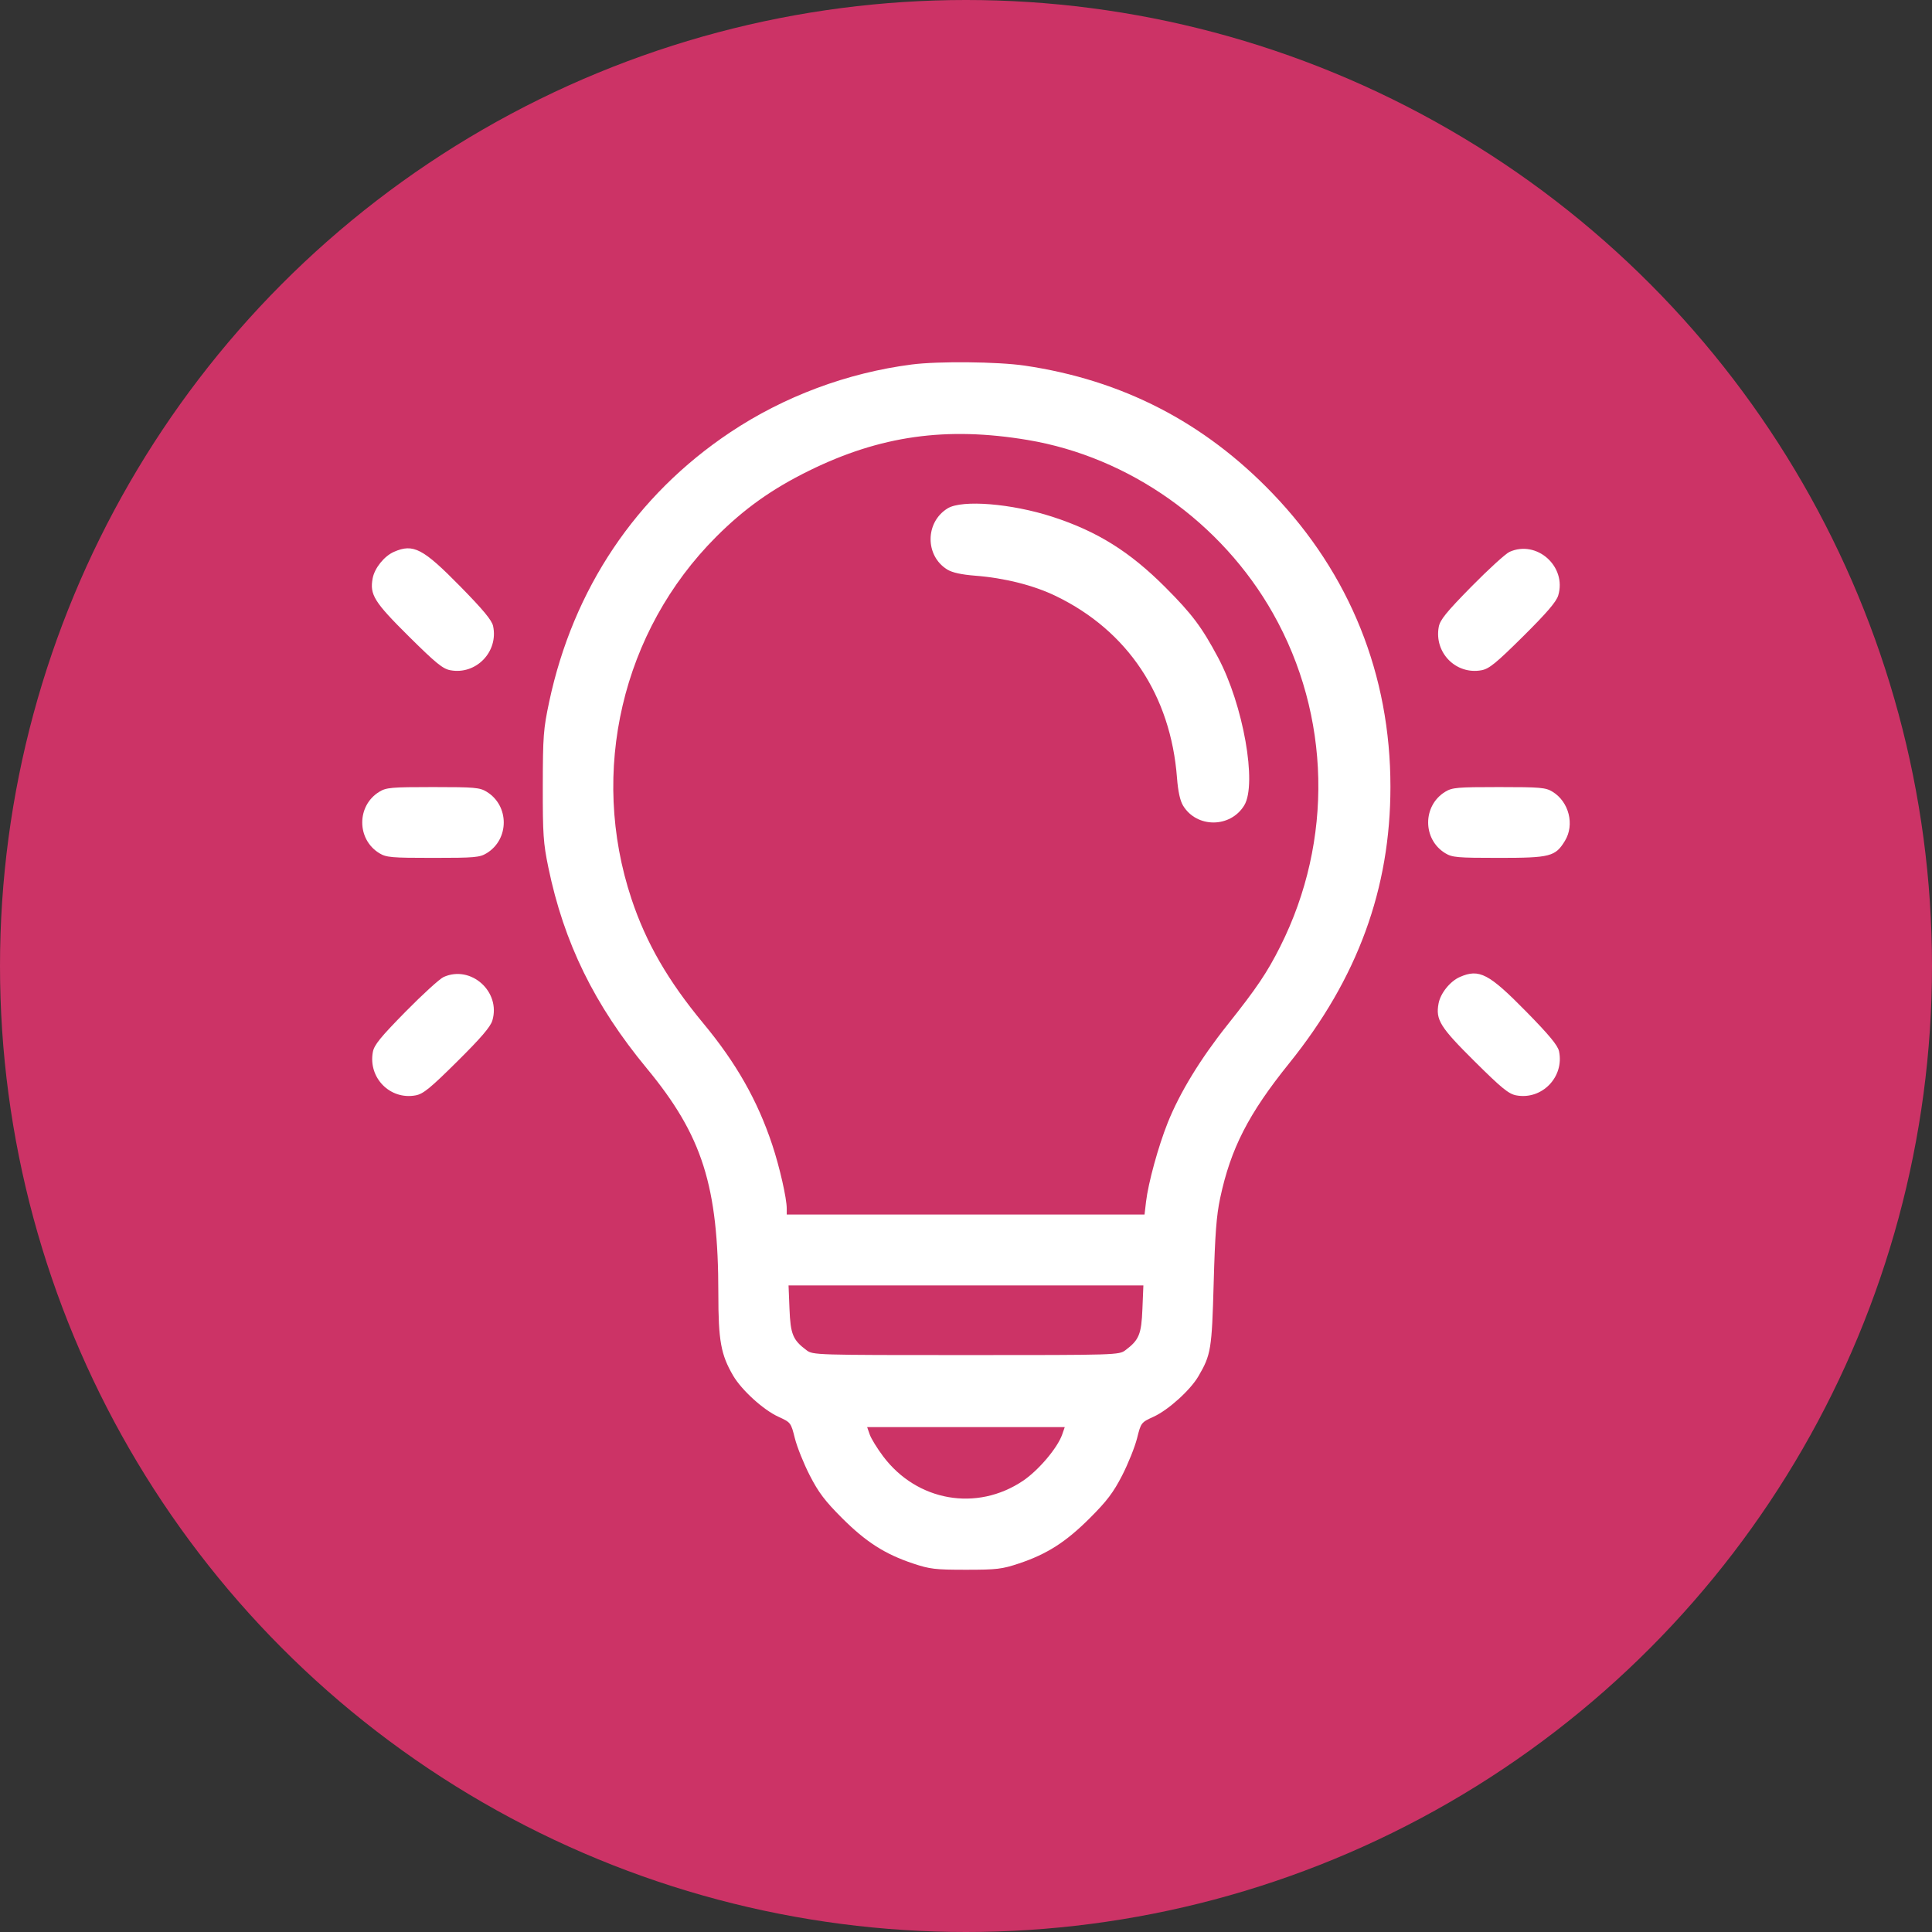
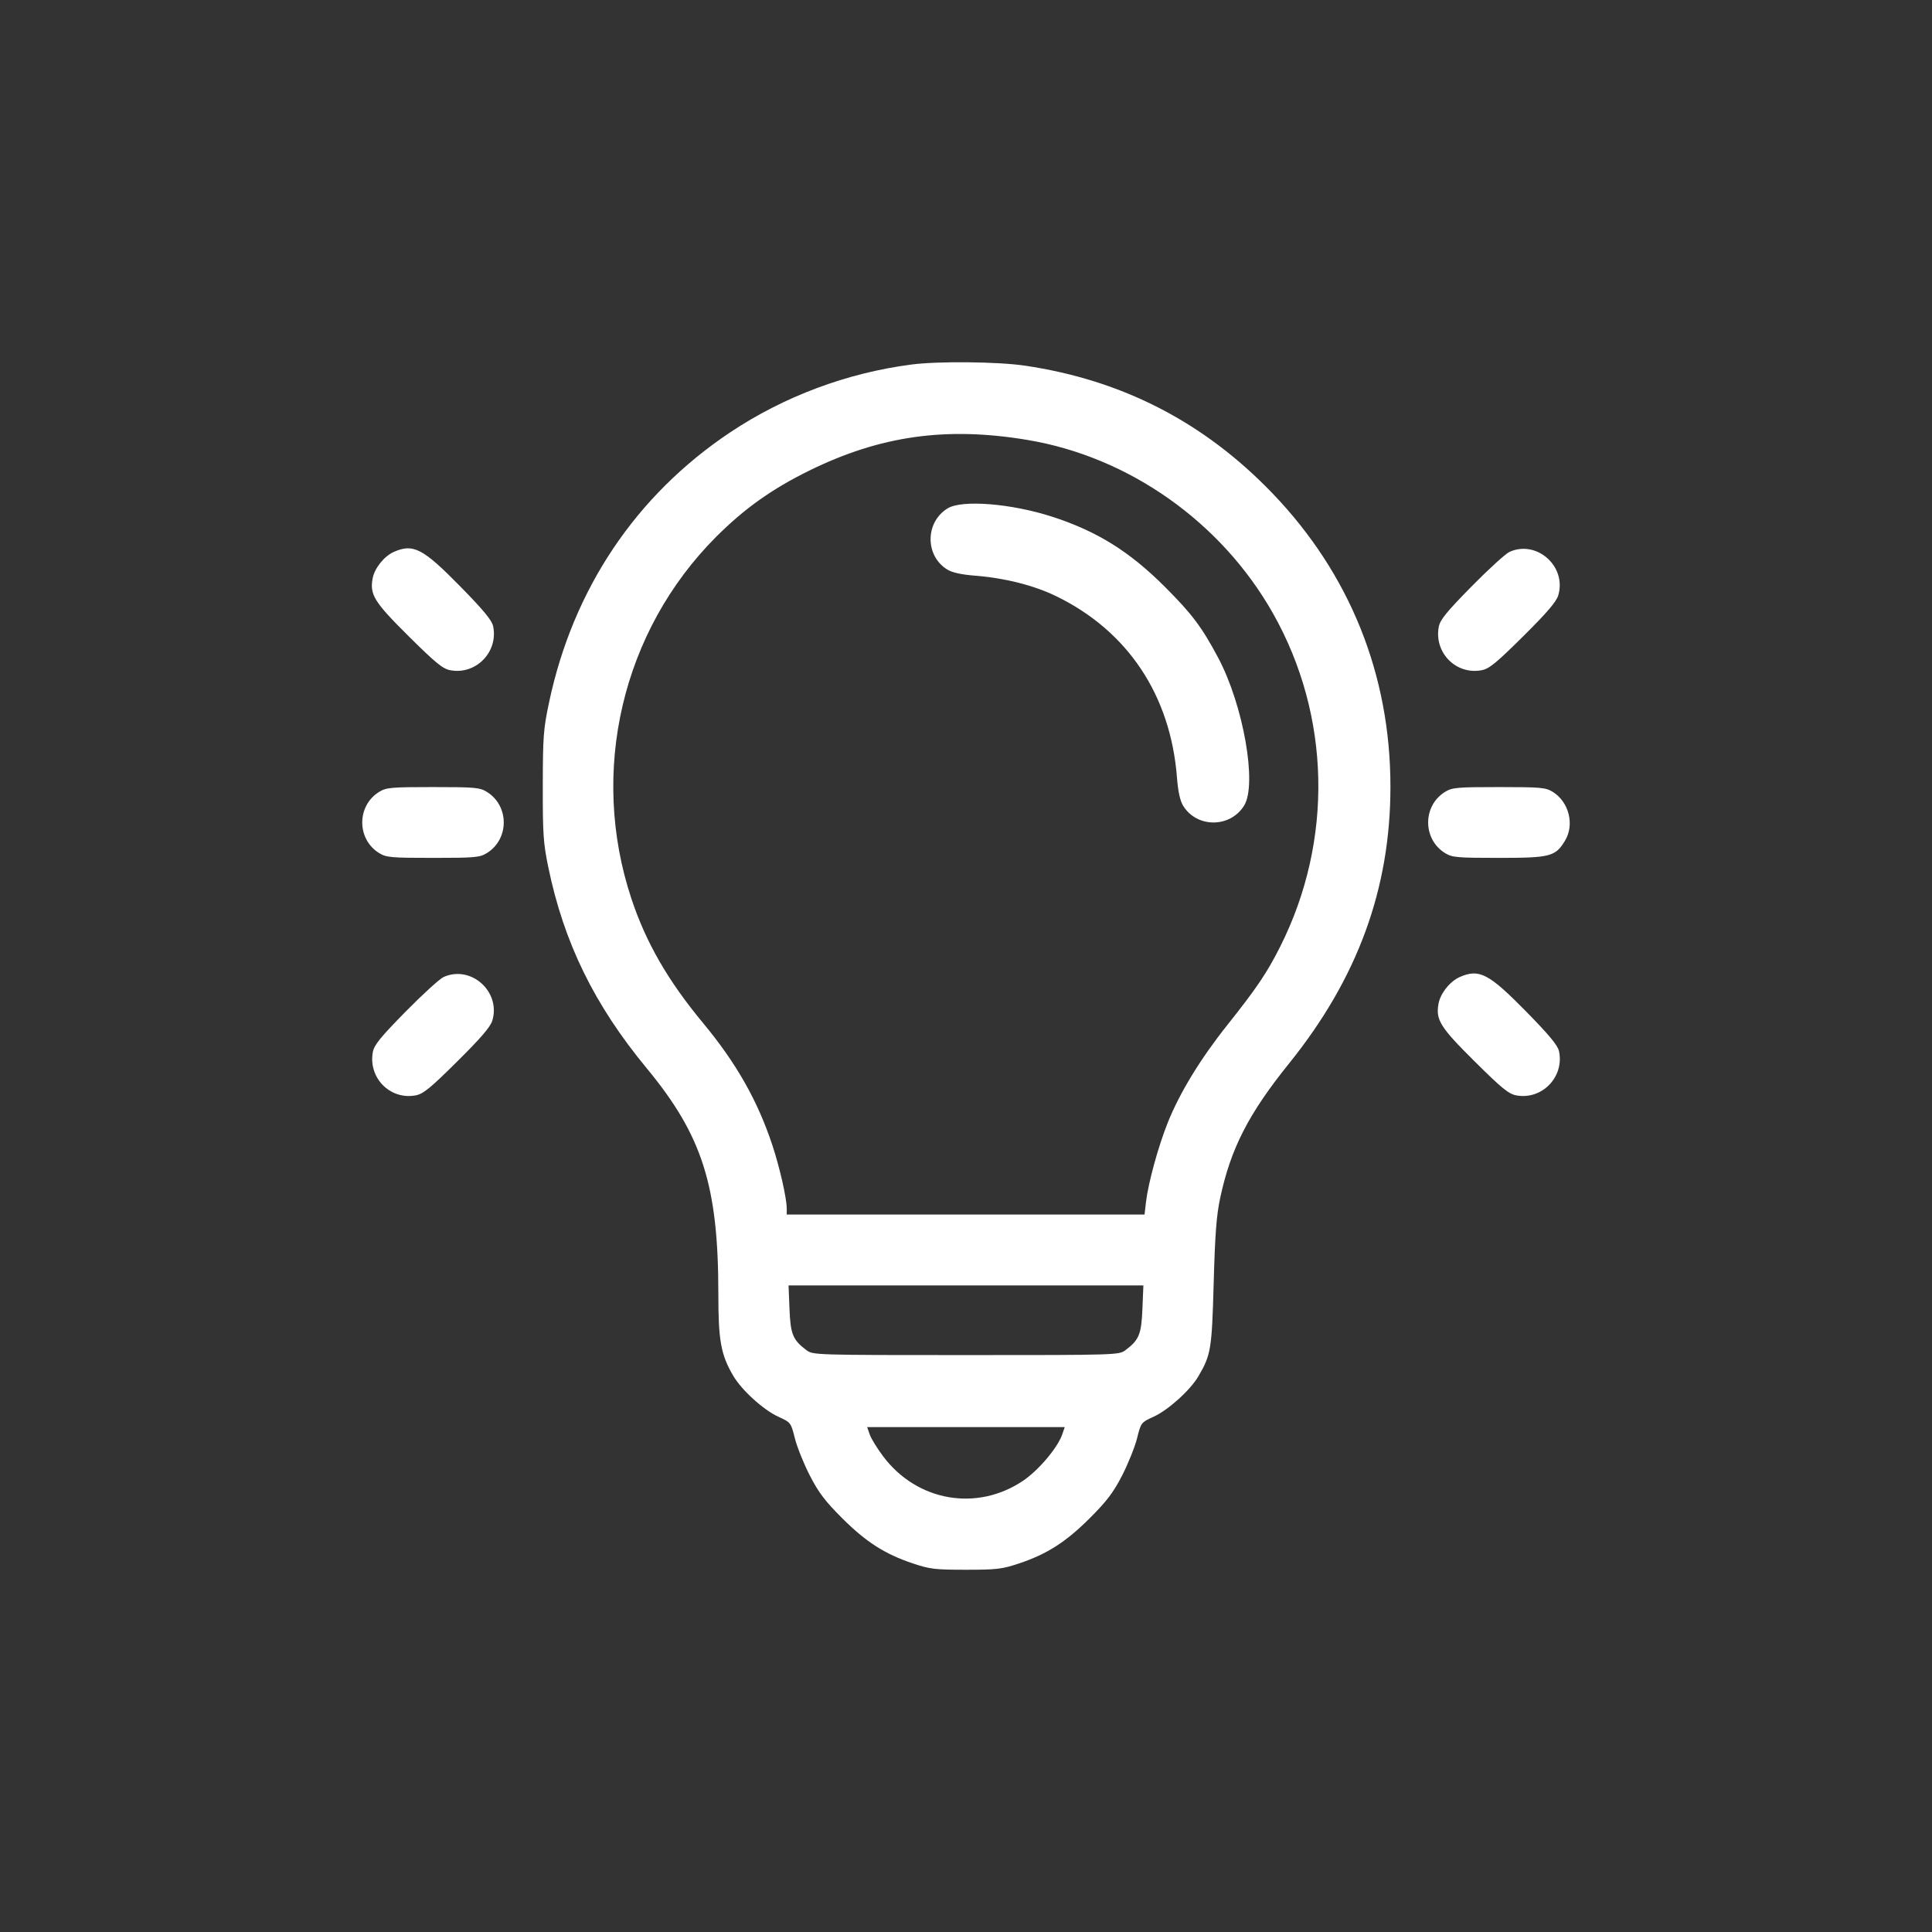
<svg xmlns="http://www.w3.org/2000/svg" width="80" height="80" viewBox="0 0 80 80" fill="none">
  <rect x="0" y="0" width="80" height="80" fill="#333333" stroke="none" />
-   <circle cx="40" cy="40" r="40" fill="#CC3366" />
  <path fill-rule="evenodd" clip-rule="evenodd" d="M37.752 15.093C35.077 15.438 32.463 16.415 30.233 17.904C26.337 20.505 23.735 24.38 22.74 29.064C22.501 30.188 22.479 30.483 22.476 32.541C22.472 34.539 22.498 34.916 22.705 35.915C23.351 39.04 24.612 41.614 26.785 44.242C29.085 47.025 29.745 49.104 29.745 53.57C29.745 55.515 29.85 56.094 30.359 56.964C30.708 57.56 31.606 58.378 32.224 58.661C32.747 58.901 32.75 58.906 32.914 59.557C33.004 59.917 33.282 60.61 33.532 61.096C33.895 61.803 34.162 62.155 34.868 62.861C35.858 63.85 36.639 64.35 37.801 64.739C38.504 64.974 38.724 65 39.998 65C41.273 65 41.492 64.974 42.195 64.739C43.358 64.35 44.138 63.85 45.128 62.861C45.835 62.155 46.101 61.803 46.465 61.096C46.714 60.61 46.992 59.917 47.083 59.557C47.246 58.906 47.25 58.901 47.773 58.661C48.38 58.382 49.287 57.563 49.623 56.989C50.144 56.098 50.18 55.878 50.256 53.128C50.312 51.105 50.37 50.332 50.525 49.607C50.962 47.556 51.697 46.12 53.383 44.028C56.215 40.512 57.575 36.798 57.575 32.576C57.575 27.942 55.896 23.765 52.692 20.429C49.862 17.482 46.47 15.733 42.427 15.139C41.315 14.976 38.852 14.951 37.752 15.093ZM42.551 18.218C46.758 18.922 50.58 21.624 52.714 25.402C55.104 29.633 55.217 34.801 53.016 39.186C52.471 40.272 52.036 40.917 50.819 42.446C49.706 43.845 48.848 45.25 48.354 46.487C47.959 47.475 47.547 48.979 47.454 49.767L47.393 50.292H39.985H32.577V50.043C32.577 49.619 32.284 48.328 31.979 47.41C31.369 45.573 30.488 44.019 29.12 42.371C27.658 40.608 26.755 39.043 26.15 37.227C24.394 31.956 25.753 26.135 29.654 22.229C30.818 21.063 31.967 20.245 33.505 19.489C36.45 18.04 39.188 17.655 42.551 18.218ZM39.241 21.049C38.303 21.622 38.297 23.018 39.229 23.586C39.435 23.711 39.815 23.794 40.378 23.838C41.599 23.932 42.804 24.236 43.726 24.683C46.697 26.122 48.476 28.793 48.737 32.21C48.781 32.774 48.864 33.154 48.989 33.36C49.556 34.294 50.95 34.288 51.521 33.349C52.061 32.462 51.481 29.183 50.437 27.226C49.765 25.966 49.361 25.427 48.255 24.319C46.784 22.844 45.436 22.002 43.582 21.4C41.885 20.849 39.839 20.684 39.241 21.049ZM16.314 22.85C15.911 23.026 15.51 23.523 15.431 23.947C15.304 24.625 15.492 24.926 16.926 26.349C18.047 27.46 18.334 27.695 18.647 27.753C19.713 27.952 20.646 26.988 20.418 25.923C20.366 25.683 20.012 25.255 19.066 24.29C17.512 22.707 17.116 22.5 16.314 22.85ZM62.506 22.852C62.345 22.924 61.635 23.572 60.928 24.29C59.89 25.346 59.63 25.667 59.576 25.957C59.377 27.025 60.29 27.951 61.349 27.753C61.662 27.695 61.95 27.46 63.071 26.349C64.053 25.374 64.445 24.917 64.523 24.655C64.882 23.457 63.636 22.344 62.506 22.852ZM15.707 32.785C14.764 33.361 14.764 34.753 15.707 35.329C15.996 35.505 16.202 35.523 17.93 35.523C19.658 35.523 19.863 35.505 20.152 35.329C21.095 34.753 21.095 33.361 20.152 32.785C19.863 32.609 19.658 32.591 17.93 32.591C16.202 32.591 15.996 32.609 15.707 32.785ZM59.844 32.785C58.901 33.361 58.901 34.753 59.844 35.329C60.133 35.505 60.339 35.523 62.067 35.523C64.193 35.523 64.404 35.469 64.801 34.816C65.208 34.149 64.968 33.2 64.289 32.785C64 32.609 63.795 32.591 62.067 32.591C60.339 32.591 60.133 32.609 59.844 32.785ZM18.369 40.456C18.208 40.528 17.498 41.175 16.791 41.894C15.753 42.95 15.493 43.27 15.439 43.56C15.24 44.629 16.154 45.555 17.212 45.357C17.525 45.298 17.813 45.064 18.934 43.952C19.916 42.978 20.308 42.521 20.387 42.259C20.745 41.061 19.499 39.948 18.369 40.456ZM60.451 40.454C60.047 40.63 59.647 41.127 59.568 41.551C59.441 42.228 59.629 42.53 61.063 43.952C62.183 45.064 62.471 45.298 62.784 45.357C63.85 45.556 64.783 44.592 64.555 43.527C64.503 43.287 64.149 42.858 63.203 41.894C61.649 40.311 61.253 40.104 60.451 40.454ZM47.305 54.201C47.263 55.251 47.166 55.486 46.601 55.909C46.335 56.108 46.242 56.111 39.998 56.111C33.754 56.111 33.662 56.108 33.396 55.909C32.83 55.486 32.733 55.251 32.691 54.201L32.652 53.226H39.998H47.345L47.305 54.201ZM43.983 59.4C43.789 59.956 43 60.887 42.358 61.318C40.446 62.602 37.972 62.169 36.57 60.305C36.323 59.976 36.072 59.569 36.014 59.4L35.907 59.094H39.998H44.089L43.983 59.4Z" fill="white" />
</svg>